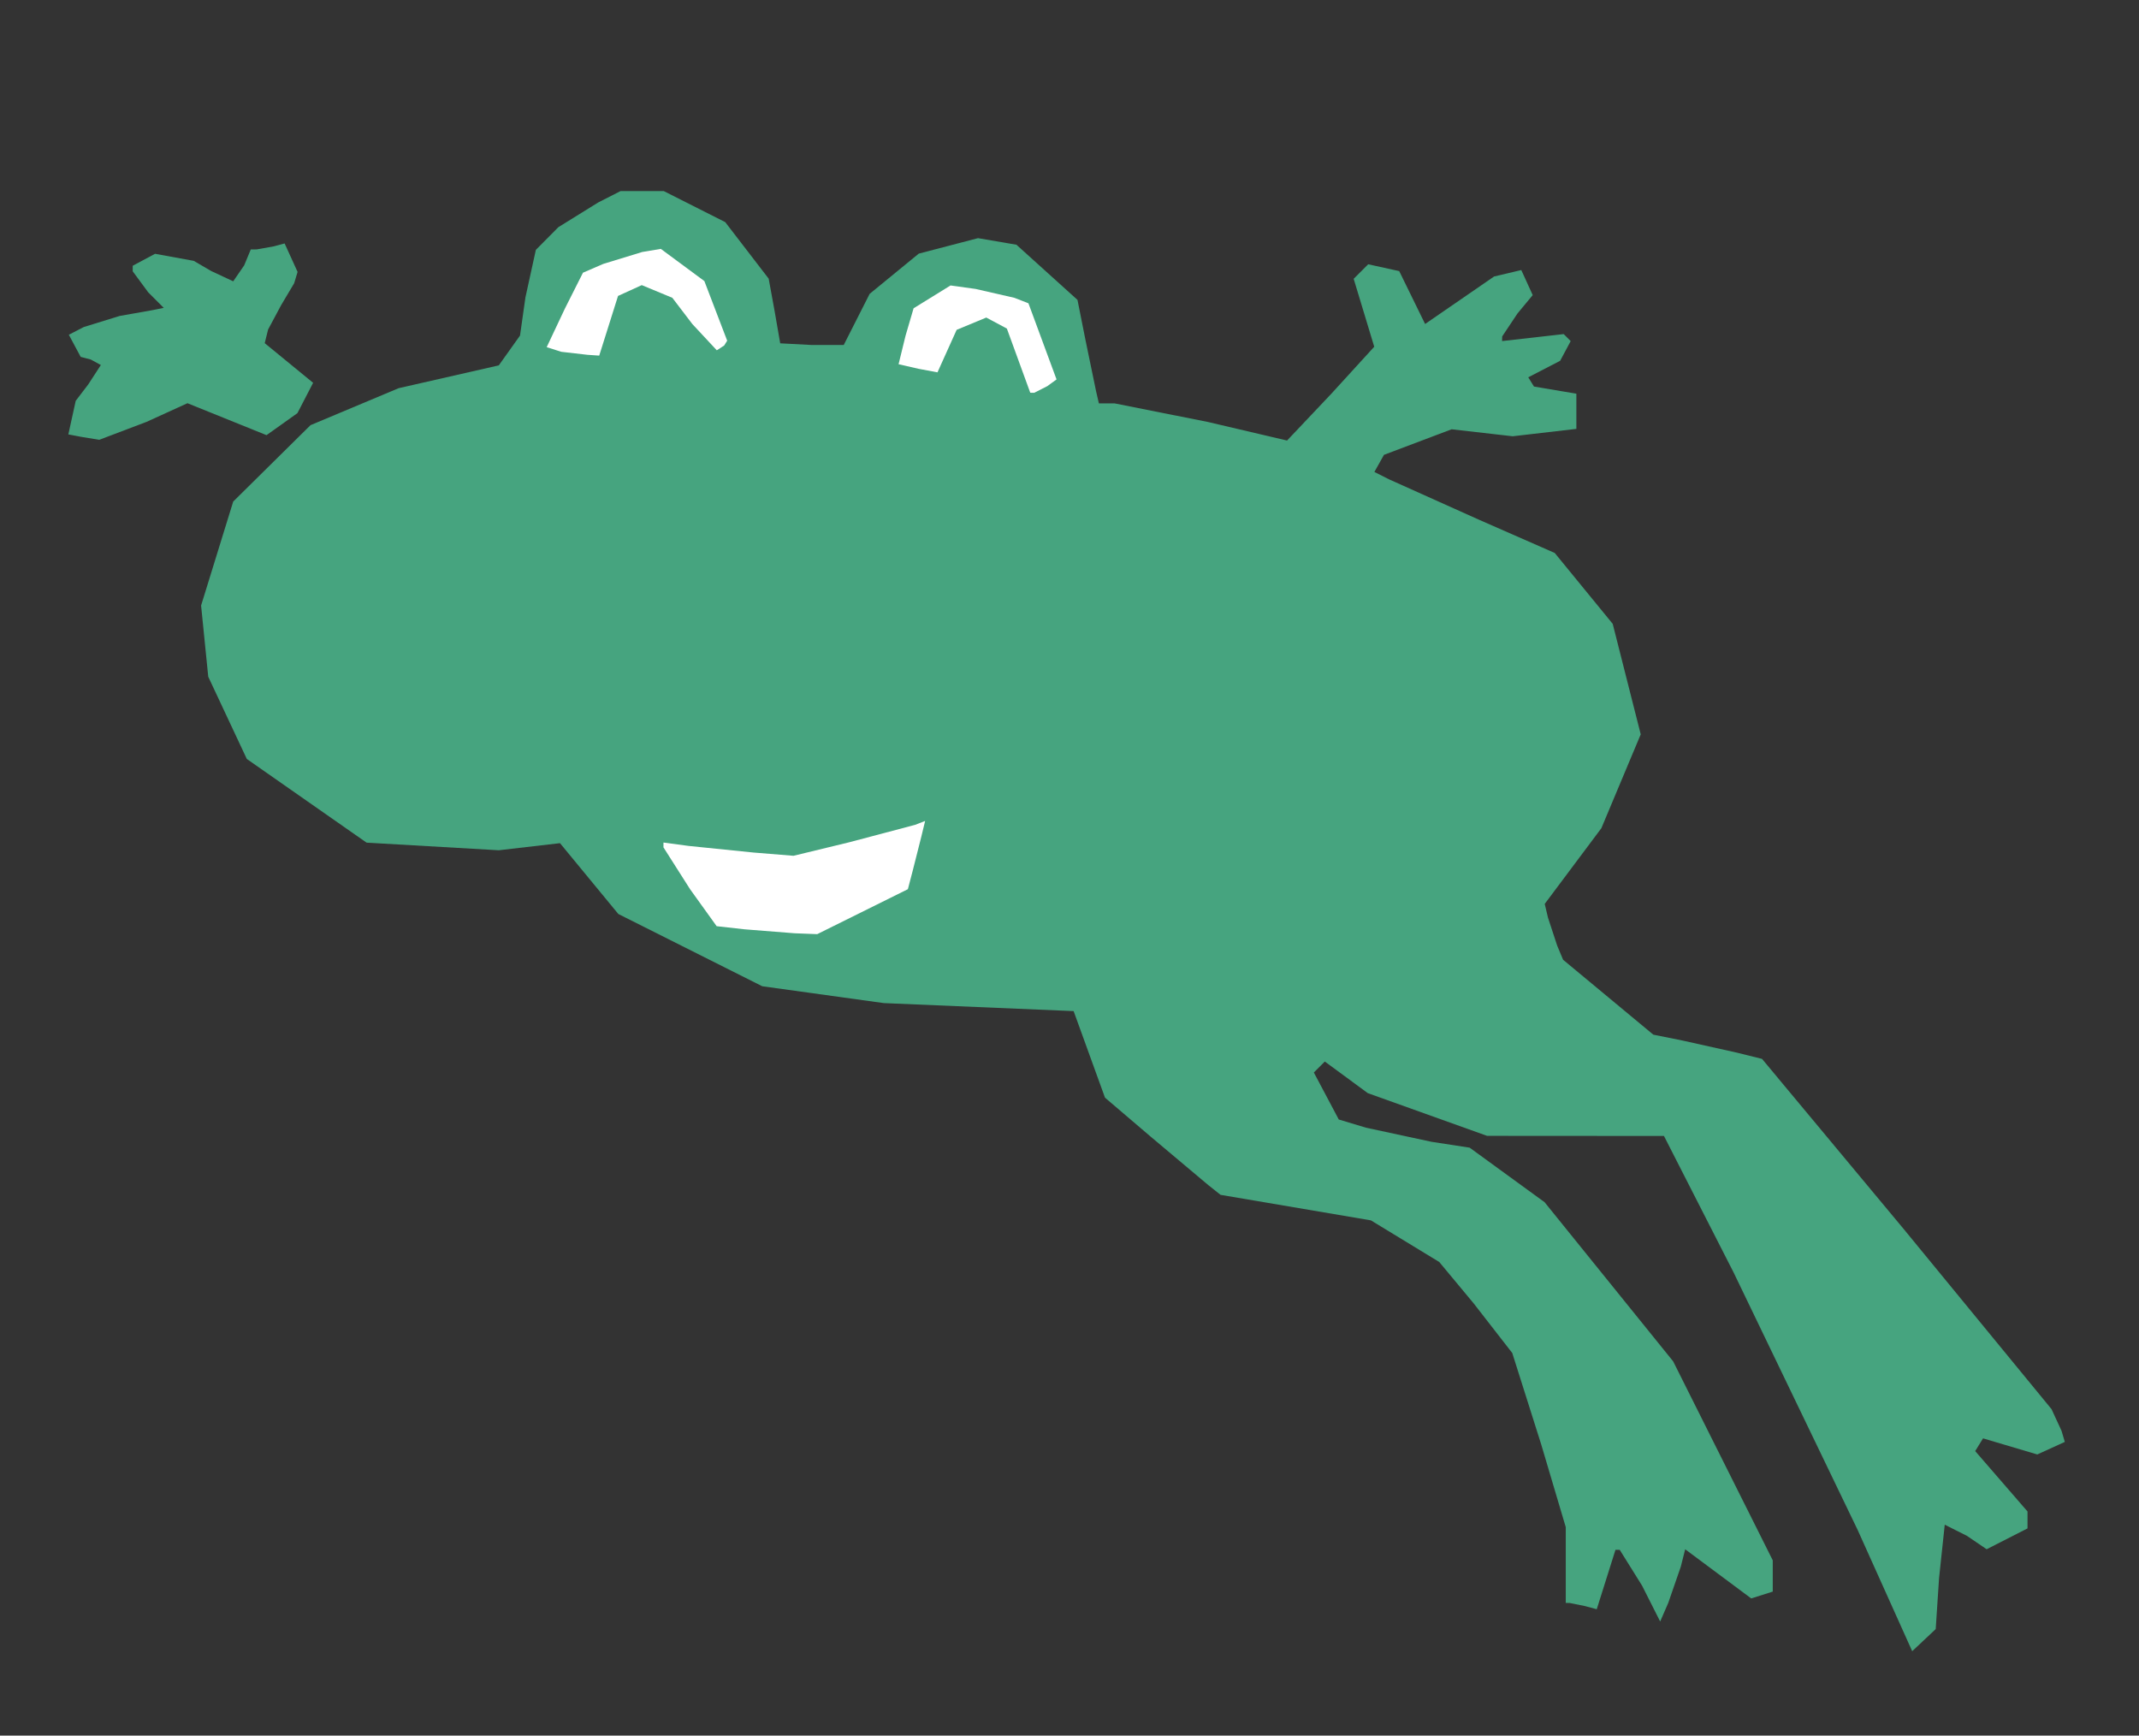
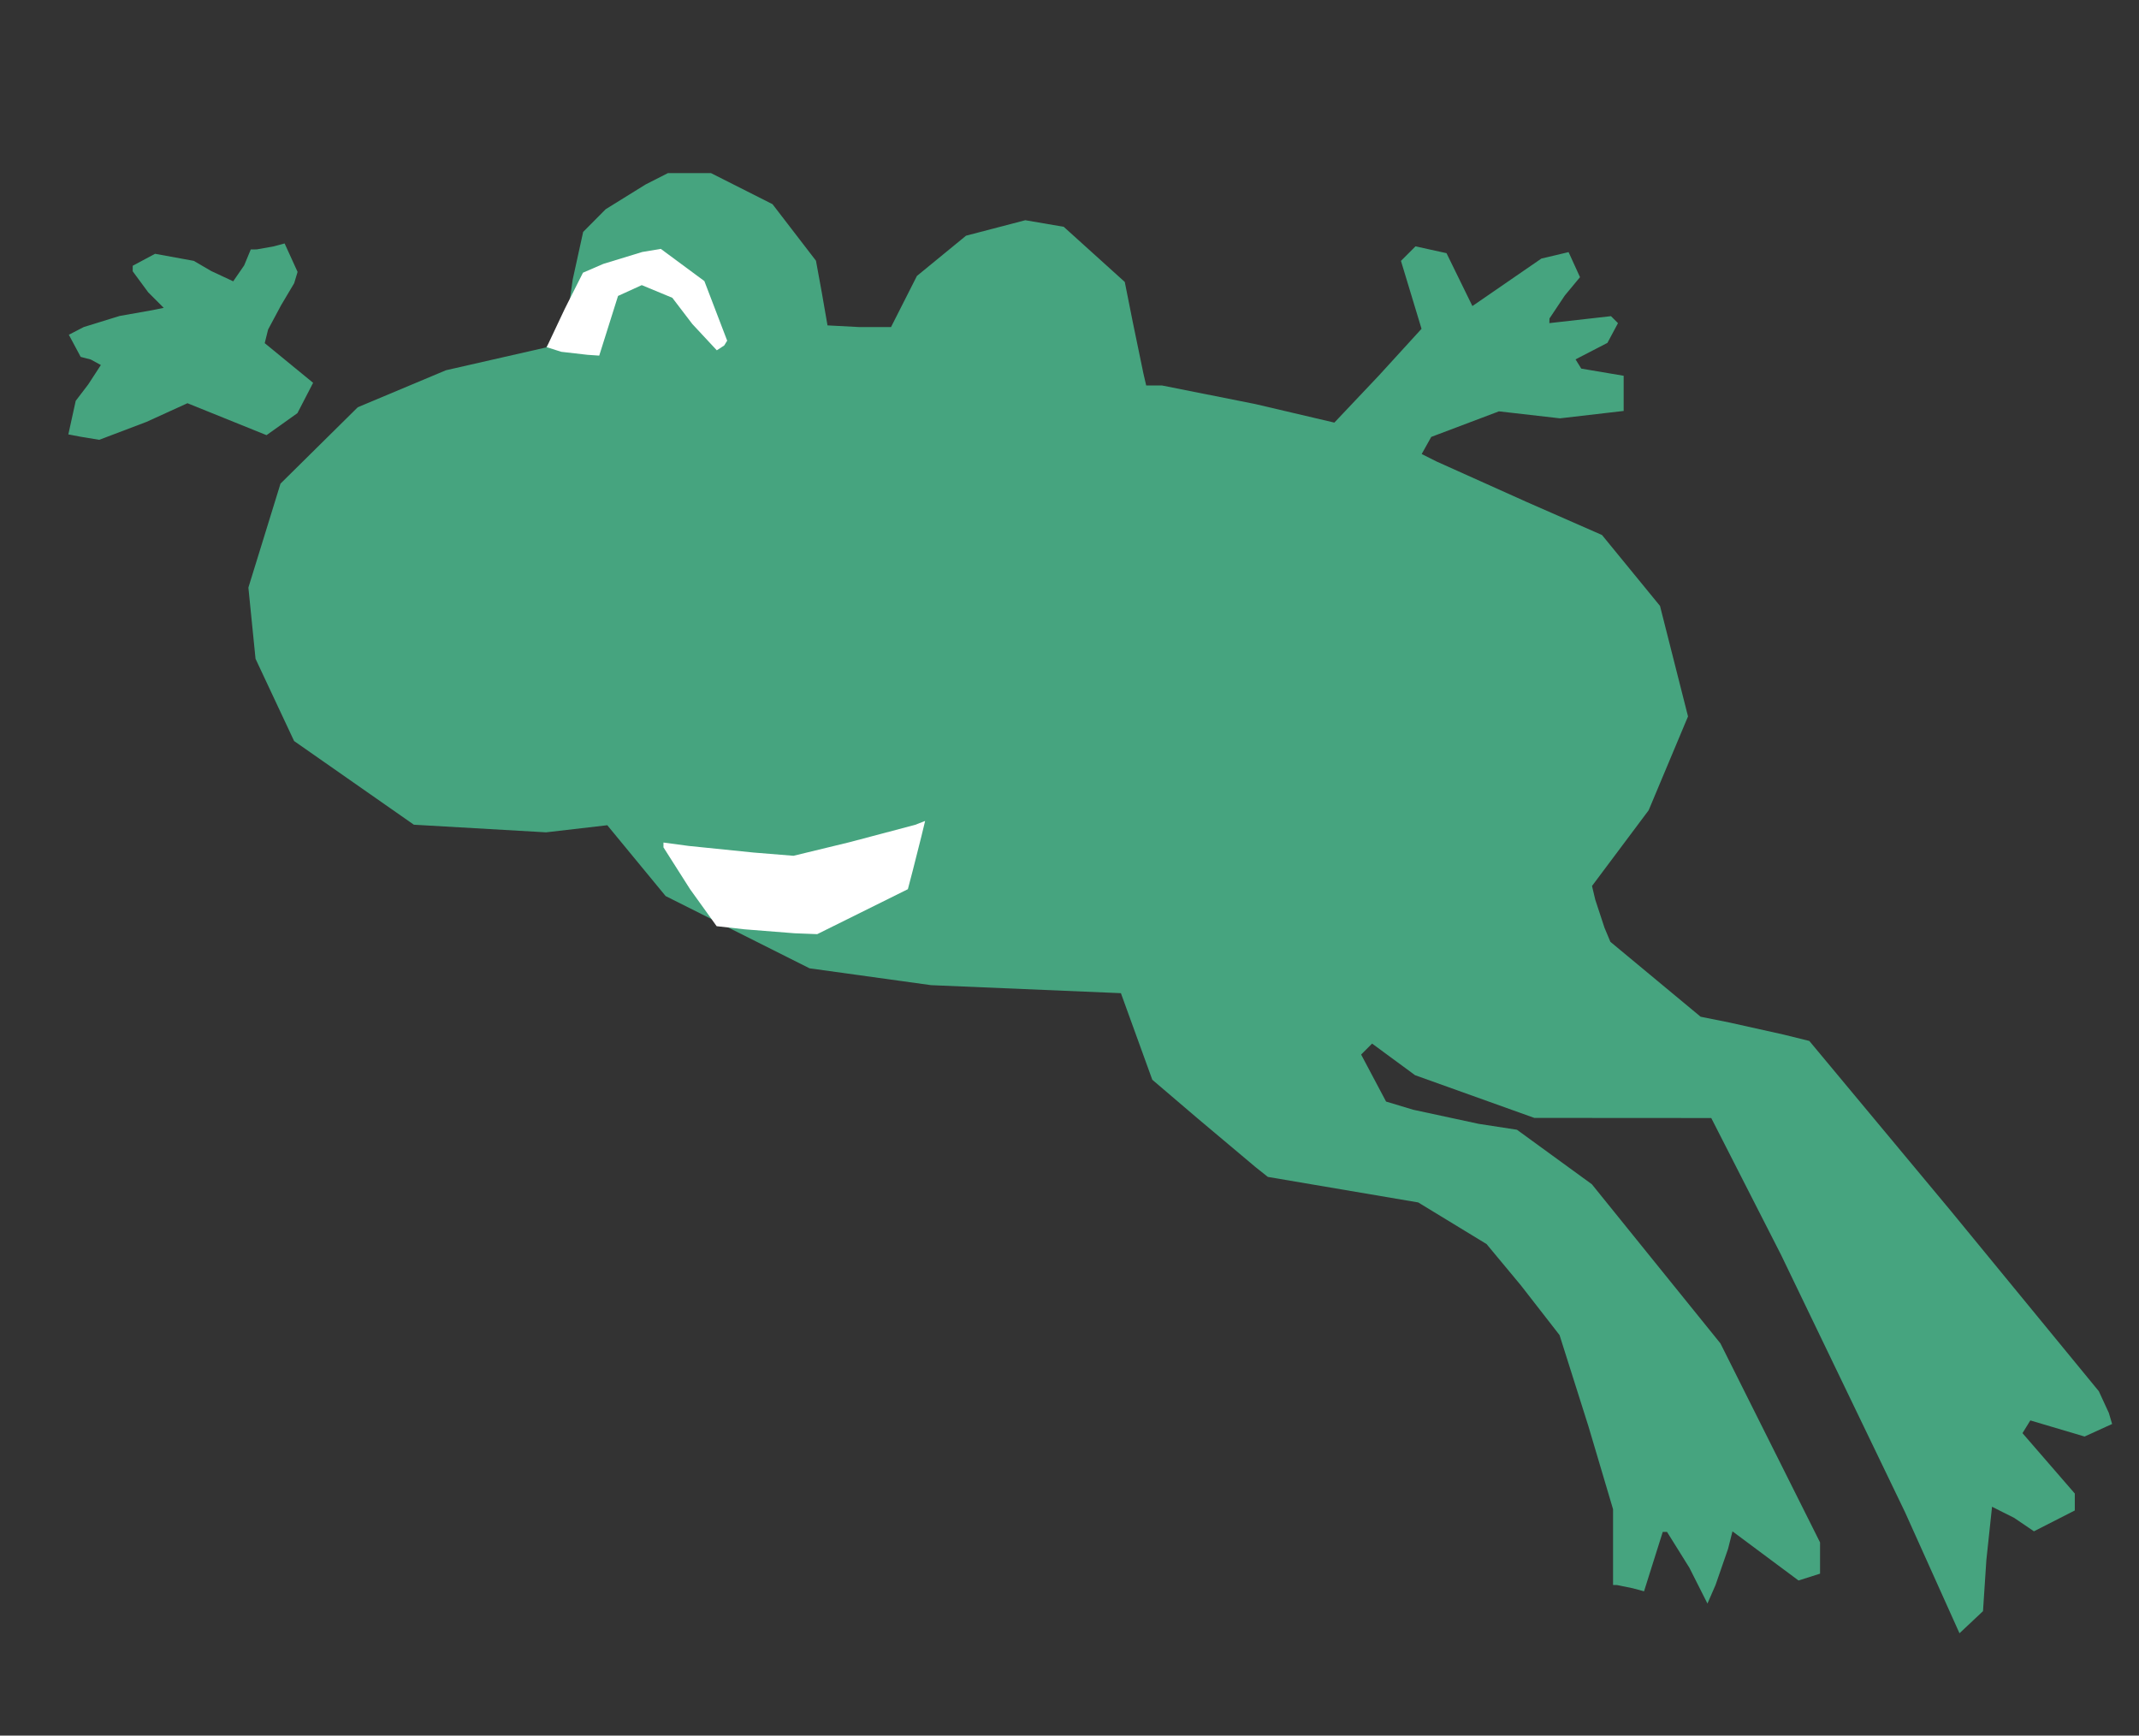
<svg xmlns="http://www.w3.org/2000/svg" xmlns:ns1="http://www.inkscape.org/namespaces/inkscape" xmlns:ns2="http://sodipodi.sourceforge.net/DTD/sodipodi-0.dtd" version="1.1" id="Layer_1" x="0px" y="0px" width="403" height="327" viewBox="0 0 403 327" enable-background="new 0 0 578 462" xml:space="preserve" ns1:version="0.91 r13725" ns2:docname="Frog.svg">
  <rect x="0" y="0" width="403" height="327" fill="#333333" stroke="none" />
  <defs id="defs6" />
  <ns2:namedview pagecolor="#ffffff" bordercolor="#666666" borderopacity="1" objecttolerance="10" gridtolerance="10" guidetolerance="10" ns1:pageopacity="0" ns1:pageshadow="2" ns1:window-width="1366" ns1:window-height="705" id="namedview4" showgrid="false" borderlayer="true" ns1:showpageshadow="false" ns1:zoom="1.697247706422018" ns1:cx="201.5" ns1:cy="163.5" ns1:window-x="-8" ns1:window-y="-8" ns1:window-maximized="1" ns1:current-layer="Layer_1" fit-margin-top="0" fit-margin-left="0" fit-margin-right="0" fit-margin-bottom="0" showguides="true" ns1:guide-bbox="true" showborder="true" />
-   <path id="path5692" style="fill:#46a47f" d="m 18.695,82.864 -3.507,-0.578 -2.312,-0.442 0.695,-3.162 0.695,-3.162 2.368,-3.104 2.368,-3.643 -1.901,-1.036 -1.901,-0.497 -1.116,-2.085 -1.116,-2.085 2.801,-1.449 6.767,-2.092 6.139,-1.086 2.173,-0.442 -2.923,-2.923 -2.923,-3.965 0,-1.042 2.105,-1.127 2.105,-1.127 3.645,0.665 3.645,0.665 3.307,1.927 4.129,1.927 2.064,-3 1.243,-3 1.129,-0.014 3.188,-0.567 2.059,-0.553 1.222,2.682 1.222,2.682 -0.646,2.135 -2.457,4.135 -2.45,4.576 -0.639,2.576 4.559,3.735 4.559,3.735 -1.479,2.859 -1.479,2.859 -2.91,2.072 -2.91,2.072 -7.449,-3.008 -7.449,-3.008 -7.712,3.515 z m 343.791,226.15 -2.217,2.083 -10.254,-22.798 -23.384,-48.537 -13.13,-25.739 -16.667,-0.011 -16.667,-0.011 -11.234,-4.024 -11.234,-4.024 -4.048,-2.977 -4.048,-2.977 -1.033,1.033 -1.033,1.033 2.349,4.428 2.349,4.428 5.133,1.546 12.329,2.654 7.197,1.109 7.057,5.136 7.057,5.136 12.113,14.994 12.113,14.994 9.383,18.746 9.383,18.746 0,2.943 0,2.943 -2.029,0.644 -2.029,0.644 -6.221,-4.631 -6.221,-4.631 -0.834,3.304 -2.357,6.804 -1.523,3.5 -3.407,-6.75 -4.21,-6.75 -0.804,0 -1.764,5.595 -1.764,5.595 -2.169,-0.582 -2.919,-0.595 -0.75,-0.014 0,-7.138 0,-7.138 -4.634,-15.612 -5.445,-17.194 -7.283,-9.366 -6.472,-7.784 -6.438,-3.921 -6.438,-3.921 -14.163,-2.404 -14.163,-2.404 -2.279,-1.809 -10.887,-9.154 -8.608,-7.345 -2.956,-8.155 -2.956,-8.155 -17.889,-0.755 -17.889,-0.755 -11.443,-1.586 -11.443,-1.586 -13.557,-6.806 -13.557,-6.806 -5.496,-6.673 -5.496,-6.673 -5.768,0.669 -5.768,0.669 -12.453,-0.718 -12.453,-0.718 -11.282,-7.883 -11.282,-7.883 -3.633,-7.748 -3.633,-7.748 -0.673,-6.707 -0.673,-6.707 3.025,-9.793 3.025,-9.793 7.281,-7.196 7.281,-7.196 8.304,-3.484 8.304,-3.484 9.434,-2.149 9.434,-2.149 1.999,-2.807 1.999,-2.807 1.02,-7.193 1.965,-8.958 4.242,-4.275 7.508,-4.655 4.21,-2.144 4.068,0 4.068,0 5.79,2.923 5.79,2.923 4.094,5.327 4.094,5.327 1.087,5.934 1.087,6.25 5.983,0.316 5.983,0 2.441,-4.818 2.441,-4.818 4.626,-3.79 4.626,-3.79 5.582,-1.458 5.582,-1.458 3.618,0.619 3.618,0.619 5.752,5.196 5.752,5.196 1.495,7.5 2.017,9.75 0.522,2.25 2.951,0 17.58,3.5 14.921,3.5 8.359,-8.836 8.066,-8.836 -1.938,-6.399 -1.938,-6.399 1.369,-1.369 1.369,-1.369 2.922,0.642 2.922,0.642 2.439,4.982 2.439,4.982 6.499,-4.474 6.499,-4.474 2.562,-0.607 2.562,-0.607 1.076,2.361 1.076,2.361 -2.861,3.45 -2.887,4.329 -0.027,0.879 5.806,-0.657 5.806,-0.657 0.659,0.659 0.659,0.659 -0.994,1.858 -0.994,1.858 -3.003,1.553 -3.003,1.553 0.538,0.87 0.538,0.87 3.995,0.675 3.995,0.675 0,3.314 0,3.314 -6,0.696 -6,0.696 -5.75,-0.658 -5.75,-0.658 -6.375,2.408 -6.375,2.408 -0.902,1.612 -0.902,1.612 2.777,1.396 16.987,7.63 14.21,6.234 5.464,6.679 5.464,6.679 2.639,10.41 2.639,10.41 -3.707,8.839 -3.707,8.839 -5.337,7.134 -5.337,7.134 0.618,2.599 1.731,5.261 1.113,2.662 8.5,7.057 8.5,7.057 5.5,1.107 10.24,2.281 4.74,1.175 26.644,32 27.906,34 1.881,4.083 0.618,2.083 -2.594,1.182 -2.594,1.182 -5.11,-1.517 -5.11,-1.517 -0.74,1.198 -0.74,1.198 4.93,5.69 4.93,5.69 0,1.594 0,1.594 -3.85,1.964 -3.85,1.964 -3.727,-2.533 -4.167,-2.094 -1.071,10.054 -0.632,9.615 z" />
+   <path id="path5692" style="fill:#46a47f" d="m 18.695,82.864 -3.507,-0.578 -2.312,-0.442 0.695,-3.162 0.695,-3.162 2.368,-3.104 2.368,-3.643 -1.901,-1.036 -1.901,-0.497 -1.116,-2.085 -1.116,-2.085 2.801,-1.449 6.767,-2.092 6.139,-1.086 2.173,-0.442 -2.923,-2.923 -2.923,-3.965 0,-1.042 2.105,-1.127 2.105,-1.127 3.645,0.665 3.645,0.665 3.307,1.927 4.129,1.927 2.064,-3 1.243,-3 1.129,-0.014 3.188,-0.567 2.059,-0.553 1.222,2.682 1.222,2.682 -0.646,2.135 -2.457,4.135 -2.45,4.576 -0.639,2.576 4.559,3.735 4.559,3.735 -1.479,2.859 -1.479,2.859 -2.91,2.072 -2.91,2.072 -7.449,-3.008 -7.449,-3.008 -7.712,3.515 m 343.791,226.15 -2.217,2.083 -10.254,-22.798 -23.384,-48.537 -13.13,-25.739 -16.667,-0.011 -16.667,-0.011 -11.234,-4.024 -11.234,-4.024 -4.048,-2.977 -4.048,-2.977 -1.033,1.033 -1.033,1.033 2.349,4.428 2.349,4.428 5.133,1.546 12.329,2.654 7.197,1.109 7.057,5.136 7.057,5.136 12.113,14.994 12.113,14.994 9.383,18.746 9.383,18.746 0,2.943 0,2.943 -2.029,0.644 -2.029,0.644 -6.221,-4.631 -6.221,-4.631 -0.834,3.304 -2.357,6.804 -1.523,3.5 -3.407,-6.75 -4.21,-6.75 -0.804,0 -1.764,5.595 -1.764,5.595 -2.169,-0.582 -2.919,-0.595 -0.75,-0.014 0,-7.138 0,-7.138 -4.634,-15.612 -5.445,-17.194 -7.283,-9.366 -6.472,-7.784 -6.438,-3.921 -6.438,-3.921 -14.163,-2.404 -14.163,-2.404 -2.279,-1.809 -10.887,-9.154 -8.608,-7.345 -2.956,-8.155 -2.956,-8.155 -17.889,-0.755 -17.889,-0.755 -11.443,-1.586 -11.443,-1.586 -13.557,-6.806 -13.557,-6.806 -5.496,-6.673 -5.496,-6.673 -5.768,0.669 -5.768,0.669 -12.453,-0.718 -12.453,-0.718 -11.282,-7.883 -11.282,-7.883 -3.633,-7.748 -3.633,-7.748 -0.673,-6.707 -0.673,-6.707 3.025,-9.793 3.025,-9.793 7.281,-7.196 7.281,-7.196 8.304,-3.484 8.304,-3.484 9.434,-2.149 9.434,-2.149 1.999,-2.807 1.999,-2.807 1.02,-7.193 1.965,-8.958 4.242,-4.275 7.508,-4.655 4.21,-2.144 4.068,0 4.068,0 5.79,2.923 5.79,2.923 4.094,5.327 4.094,5.327 1.087,5.934 1.087,6.25 5.983,0.316 5.983,0 2.441,-4.818 2.441,-4.818 4.626,-3.79 4.626,-3.79 5.582,-1.458 5.582,-1.458 3.618,0.619 3.618,0.619 5.752,5.196 5.752,5.196 1.495,7.5 2.017,9.75 0.522,2.25 2.951,0 17.58,3.5 14.921,3.5 8.359,-8.836 8.066,-8.836 -1.938,-6.399 -1.938,-6.399 1.369,-1.369 1.369,-1.369 2.922,0.642 2.922,0.642 2.439,4.982 2.439,4.982 6.499,-4.474 6.499,-4.474 2.562,-0.607 2.562,-0.607 1.076,2.361 1.076,2.361 -2.861,3.45 -2.887,4.329 -0.027,0.879 5.806,-0.657 5.806,-0.657 0.659,0.659 0.659,0.659 -0.994,1.858 -0.994,1.858 -3.003,1.553 -3.003,1.553 0.538,0.87 0.538,0.87 3.995,0.675 3.995,0.675 0,3.314 0,3.314 -6,0.696 -6,0.696 -5.75,-0.658 -5.75,-0.658 -6.375,2.408 -6.375,2.408 -0.902,1.612 -0.902,1.612 2.777,1.396 16.987,7.63 14.21,6.234 5.464,6.679 5.464,6.679 2.639,10.41 2.639,10.41 -3.707,8.839 -3.707,8.839 -5.337,7.134 -5.337,7.134 0.618,2.599 1.731,5.261 1.113,2.662 8.5,7.057 8.5,7.057 5.5,1.107 10.24,2.281 4.74,1.175 26.644,32 27.906,34 1.881,4.083 0.618,2.083 -2.594,1.182 -2.594,1.182 -5.11,-1.517 -5.11,-1.517 -0.74,1.198 -0.74,1.198 4.93,5.69 4.93,5.69 0,1.594 0,1.594 -3.85,1.964 -3.85,1.964 -3.727,-2.533 -4.167,-2.094 -1.071,10.054 -0.632,9.615 z" />
  <path style="fill:#ffffff" d="m 110.699,66.85 2.199,0.15 1.772,-5.622 1.772,-5.622 2.234,-1.018 2.234,-1.018 2.88,1.193 2.88,1.193 3.773,4.947 4.606,4.947 1.394,-0.907 0.561,-0.907 -2.149,-5.615 -2.149,-5.615 -4.103,-3.033 -4.103,-3.033 -3.5,0.586 -7.333,2.243 -3.833,1.658 -3.417,6.786 -3.417,7.244 2.75,0.875 z" id="path5709" />
-   <path style="fill:#ffffff" d="m 194.863,74 2.475,-1.258 1.72,-1.258 -2.647,-7.17 -2.647,-7.17 -2.632,-1.028 -7.34,-1.68 -4.708,-0.652 -3.479,2.15 -3.479,2.15 -1.516,5.171 -1.313,5.368 3.767,0.863 3.564,0.666 1.806,-4.005 1.806,-4.005 2.79,-1.156 2.79,-1.156 1.94,1.038 1.94,1.038 2.204,6.045 2.204,6.045 z" id="path5707" />
  <path style="fill:#ffffff" d="m 149.735,175.837 4.235,0.163 8.539,-4.235 8.539,-4.235 0.92,-3.515 1.625,-6.429 0.705,-2.914 -1.9,0.737 -12.4,3.282 -10.5,2.546 -7.5,-0.609 -12.25,-1.248 -4.75,-0.639 0,0.908 5.011,7.88 5.011,6.973 5.239,0.587 z" id="path5696" />
</svg>